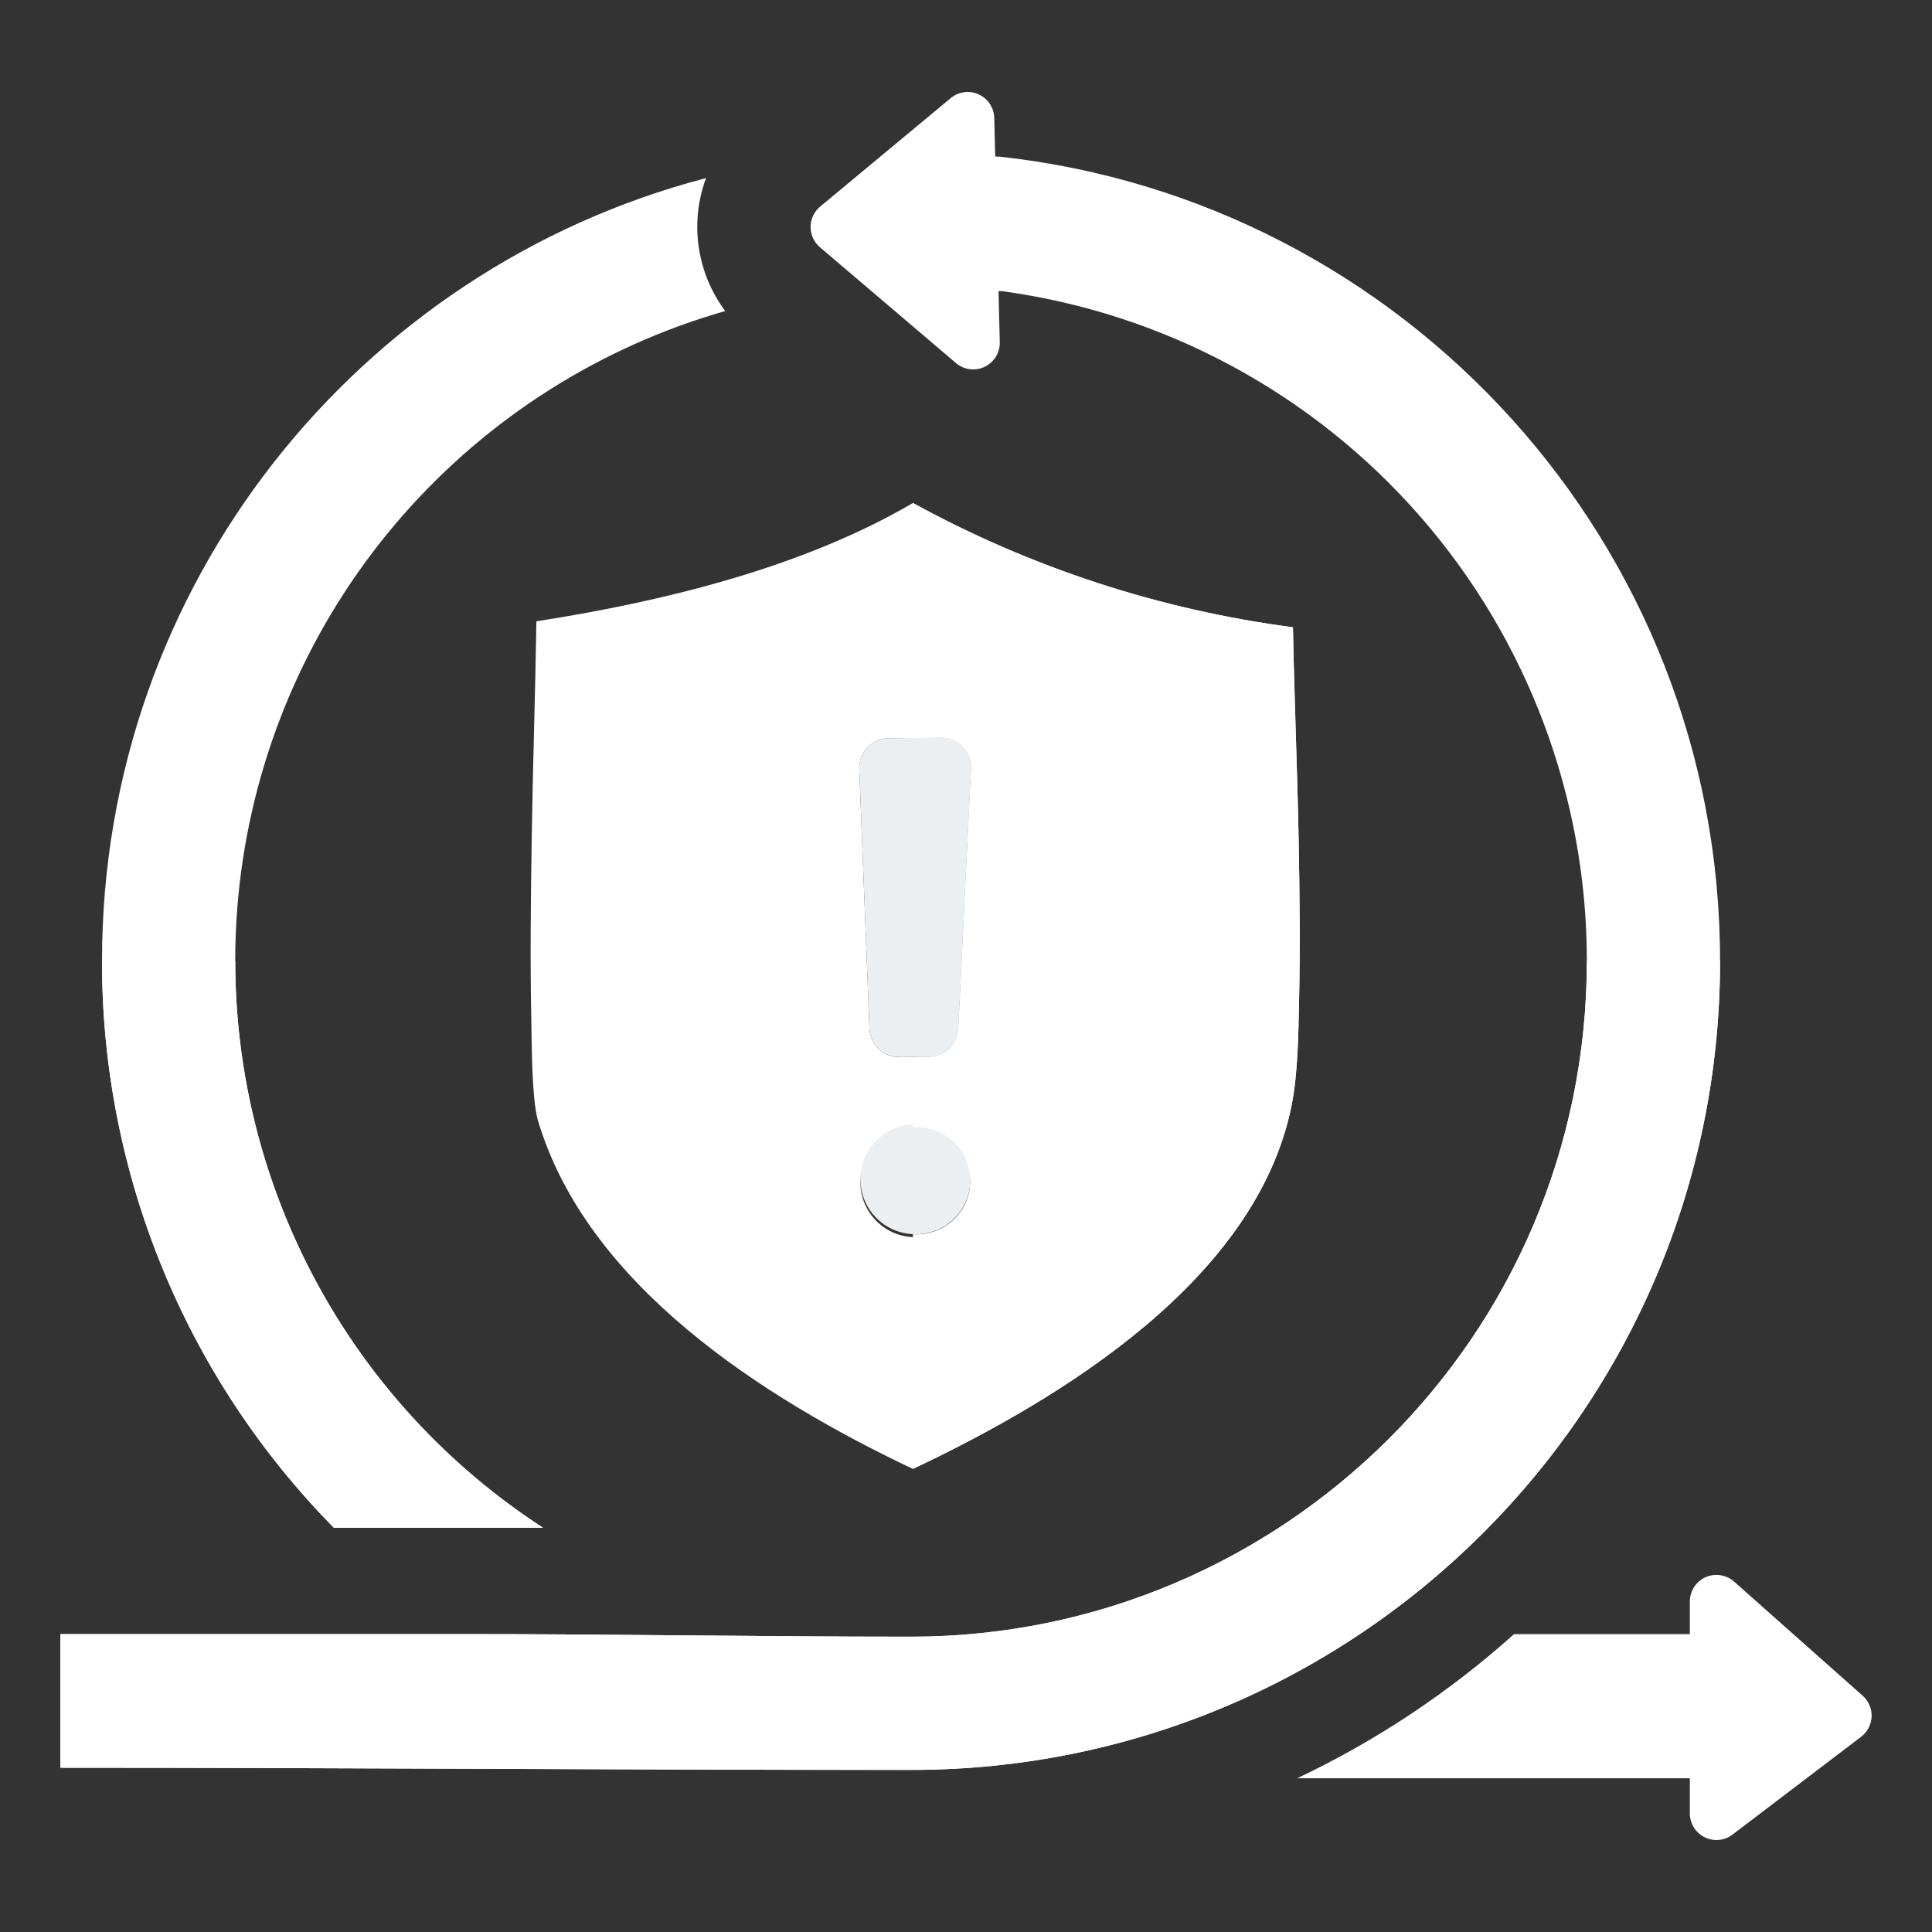
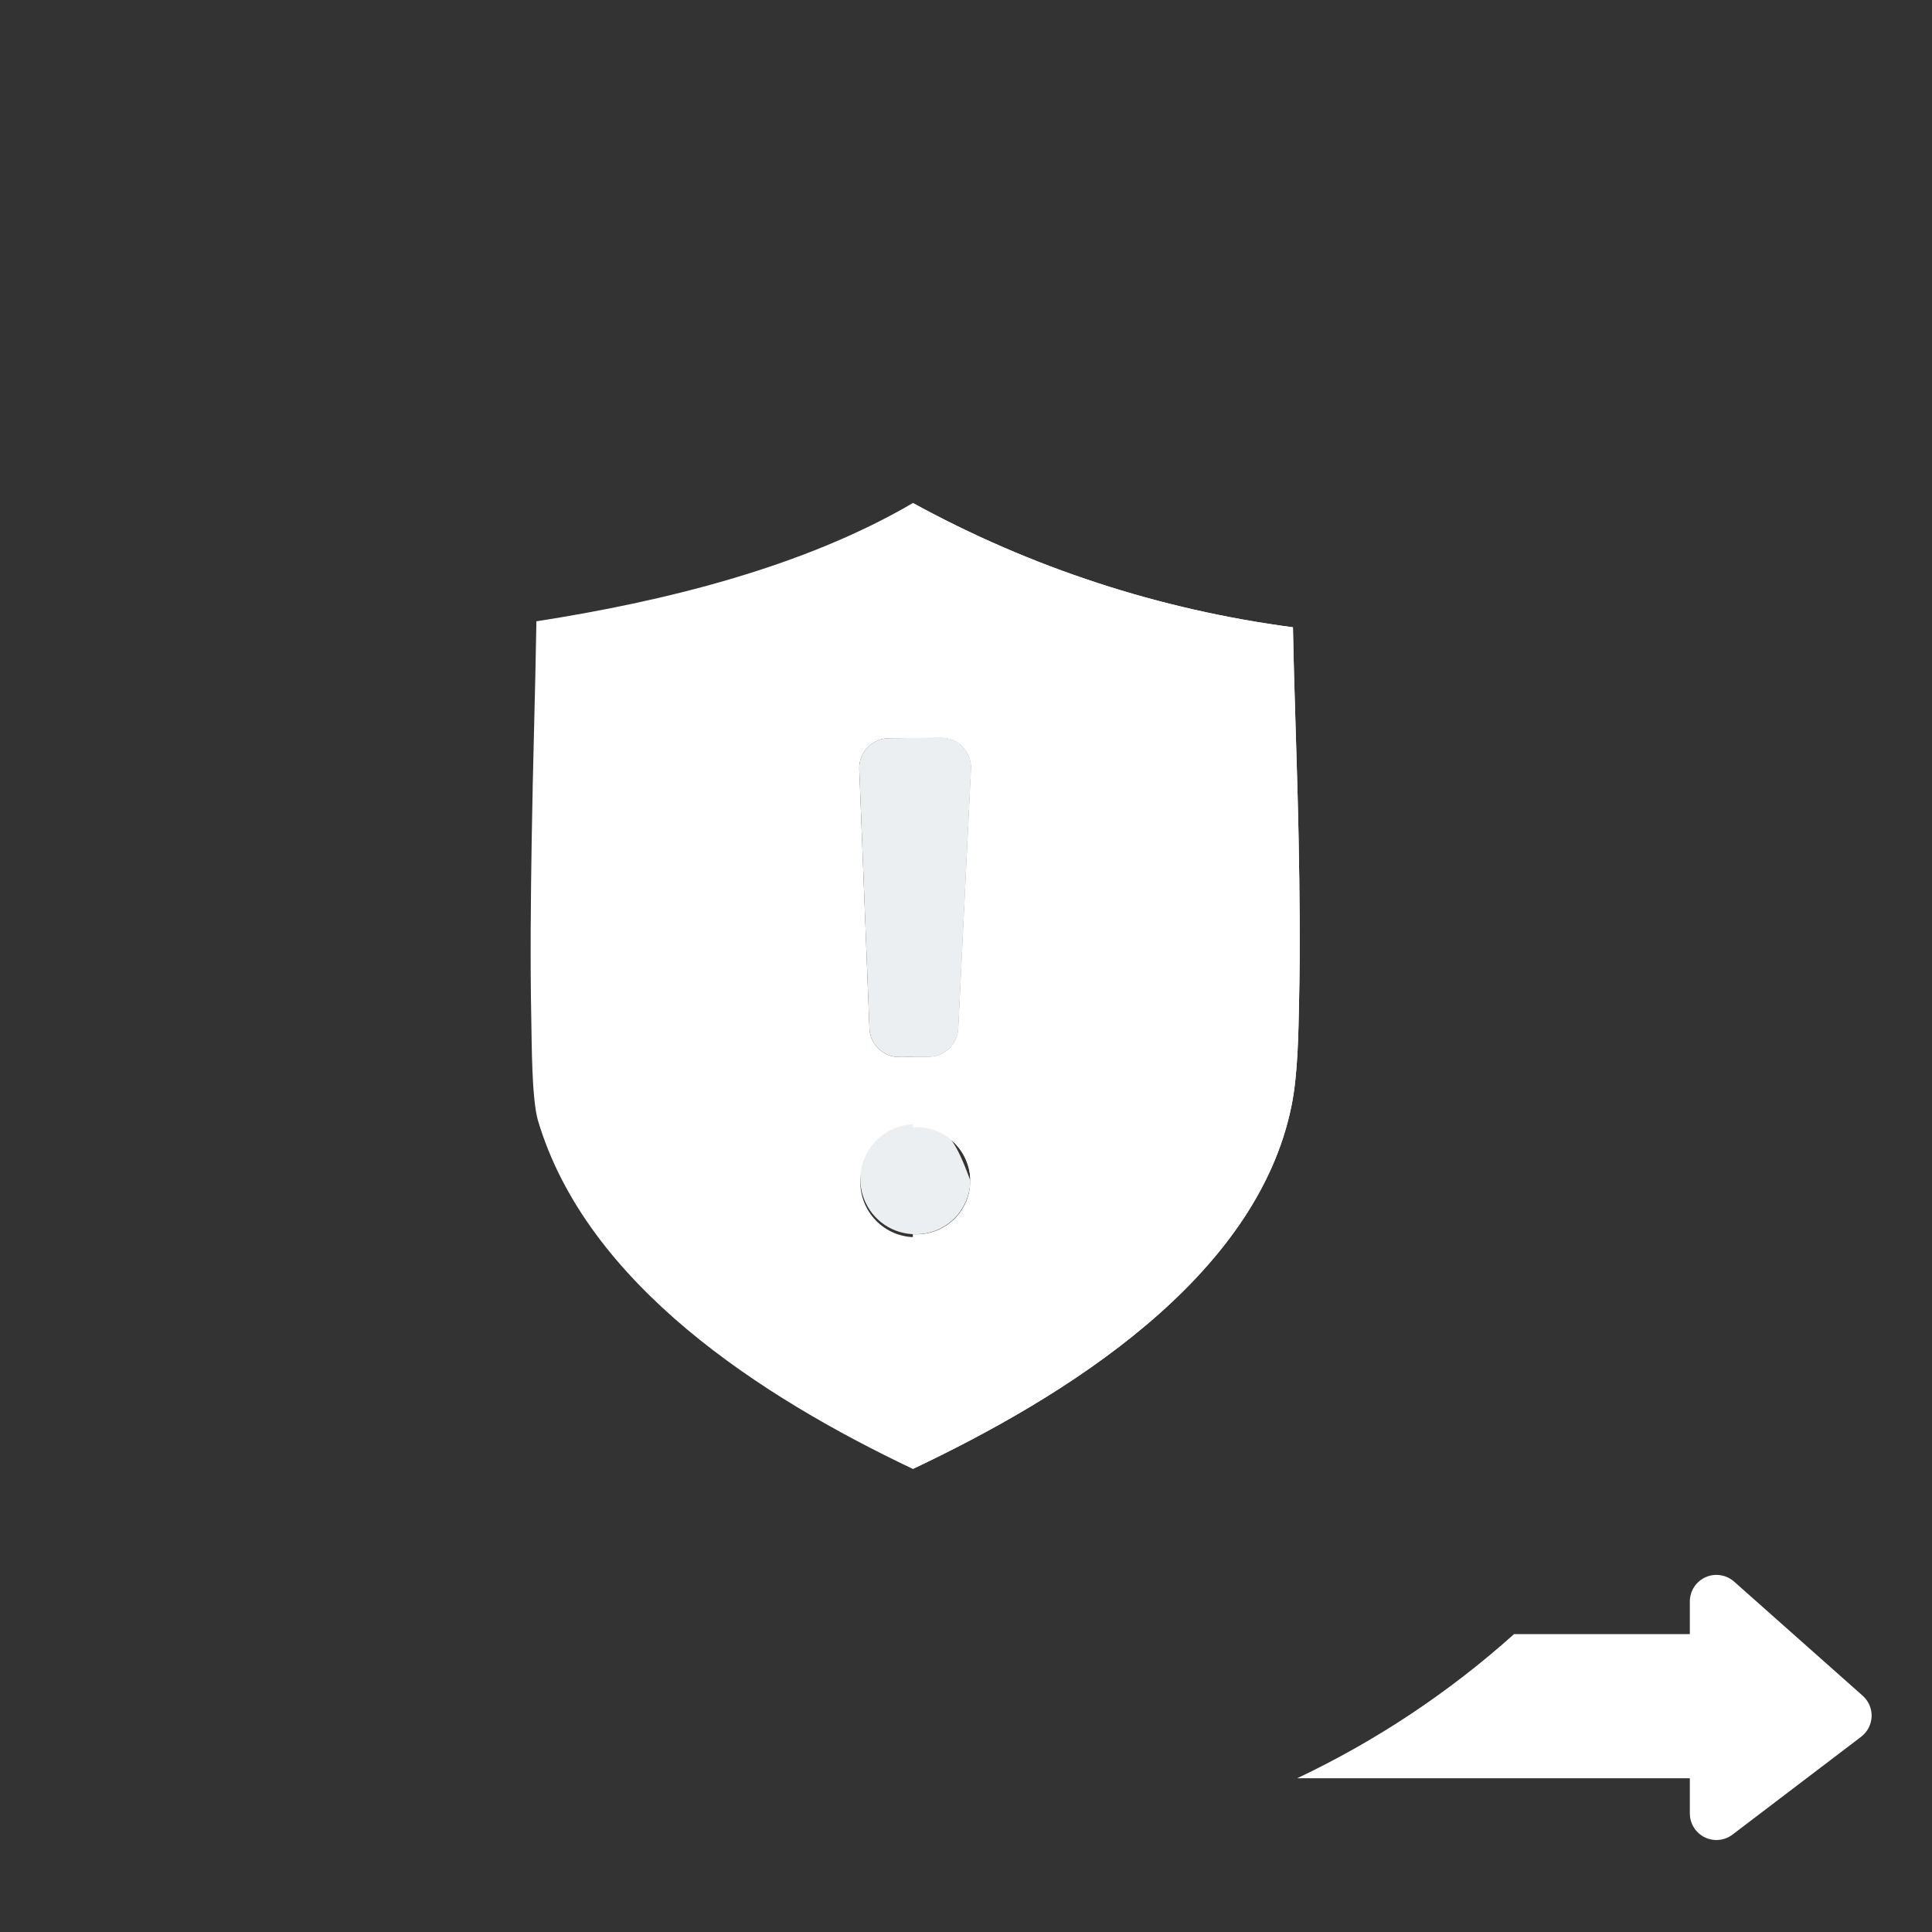
<svg xmlns="http://www.w3.org/2000/svg" width="70" height="70" viewBox="0 0 70 70" fill="none">
  <rect x="0" y="0" width="70" height="70" fill="#333333" stroke="none" />
-   <path fill-rule="evenodd" clip-rule="evenodd" d="M33.009 64.127C49.198 64.127 62.321 51.003 62.321 34.815C62.321 19.708 50.894 7.271 36.211 5.675L36.058 5.673L36.024 4.273C36.02 4.092 35.964 3.916 35.864 3.765C35.764 3.614 35.624 3.494 35.459 3.419C35.294 3.344 35.112 3.317 34.932 3.342C34.753 3.366 34.584 3.44 34.445 3.556L29.717 7.484C29.609 7.574 29.522 7.686 29.462 7.813C29.401 7.94 29.37 8.079 29.369 8.22C29.368 8.36 29.398 8.499 29.457 8.627C29.515 8.755 29.601 8.868 29.708 8.959L34.636 13.154C34.778 13.275 34.951 13.352 35.136 13.376C35.32 13.4 35.508 13.37 35.675 13.29C35.843 13.21 35.984 13.083 36.082 12.925C36.179 12.766 36.229 12.583 36.224 12.397L36.178 10.549C36.245 10.547 36.287 10.546 36.292 10.547C42.164 11.342 47.548 14.24 51.447 18.702C55.346 23.164 57.495 28.889 57.495 34.815C57.495 48.463 46.401 59.301 33.009 59.301C27.605 59.301 22.167 59.206 16.748 59.206H2.188V64.048C12.459 64.048 22.745 64.127 33.009 64.127Z" fill="white" />
  <path fill-rule="evenodd" clip-rule="evenodd" d="M54.858 59.206C52.505 61.316 49.858 63.076 47.001 64.429H61.226V65.703C61.226 65.883 61.276 66.059 61.37 66.211C61.465 66.364 61.6 66.487 61.761 66.567C61.922 66.646 62.102 66.68 62.281 66.663C62.459 66.646 62.63 66.579 62.773 66.47L67.432 62.927C67.546 62.84 67.638 62.73 67.704 62.604C67.769 62.477 67.806 62.338 67.812 62.196C67.817 62.054 67.791 61.912 67.735 61.781C67.679 61.65 67.595 61.533 67.488 61.439L62.829 57.304C62.69 57.181 62.518 57.101 62.335 57.073C62.151 57.044 61.964 57.07 61.794 57.146C61.625 57.222 61.481 57.346 61.38 57.502C61.279 57.658 61.226 57.839 61.226 58.025V59.206H54.858Z" fill="white" />
-   <path fill-rule="evenodd" clip-rule="evenodd" d="M19.675 55.354C15.734 52.794 12.612 49.155 10.682 44.87C8.753 40.585 8.097 35.835 8.793 31.188C9.489 26.54 11.507 22.191 14.607 18.659C17.707 15.127 21.758 12.561 26.276 11.269C25.767 10.588 25.437 9.79 25.316 8.949C25.194 8.108 25.285 7.25 25.58 6.453C12.988 9.742 3.696 21.192 3.696 34.815C3.686 42.499 6.705 49.879 12.098 55.354H19.675Z" fill="white" />
  <path fill-rule="evenodd" clip-rule="evenodd" d="M19.485 40.578C21.253 46.557 27.624 50.633 33.074 53.222C38.59 50.614 45.544 46.309 46.798 40.046C47.026 38.907 47.044 37.421 47.068 36.256C47.111 34.298 47.088 32.333 47.051 30.375C47.003 27.834 46.894 25.275 46.846 22.727C42.017 22.093 37.348 20.567 33.077 18.225C29.095 20.557 24.037 21.795 19.435 22.511C19.393 25.138 19.305 27.771 19.265 30.396C19.23 32.597 19.206 34.806 19.251 37.007C19.269 37.886 19.265 39.761 19.485 40.578ZM35.184 27.858L34.723 37.267C34.71 37.542 34.592 37.802 34.393 37.993C34.195 38.184 33.93 38.291 33.655 38.293L32.586 38.3C32.307 38.302 32.037 38.195 31.835 38.002C31.632 37.809 31.513 37.545 31.502 37.265L31.133 27.869C31.127 27.725 31.15 27.581 31.201 27.447C31.252 27.312 31.329 27.189 31.429 27.084C31.528 26.98 31.647 26.896 31.779 26.839C31.911 26.781 32.054 26.751 32.198 26.749L34.096 26.729C34.243 26.727 34.389 26.755 34.525 26.812C34.66 26.869 34.783 26.953 34.885 27.059C34.986 27.165 35.066 27.29 35.117 27.428C35.169 27.565 35.192 27.712 35.185 27.859L35.184 27.858ZM35.157 42.78C35.168 43.176 35.06 43.566 34.847 43.901C34.635 44.236 34.328 44.5 33.964 44.659C33.601 44.818 33.199 44.865 32.809 44.794C32.419 44.723 32.059 44.538 31.775 44.261C31.491 43.985 31.296 43.63 31.214 43.242C31.133 42.854 31.169 42.45 31.319 42.083C31.468 41.716 31.723 41.401 32.052 41.18C32.381 40.959 32.768 40.84 33.165 40.84C33.686 40.833 34.189 41.034 34.562 41.397C34.936 41.761 35.15 42.258 35.157 42.779V42.78Z" fill="white" />
  <path fill-rule="evenodd" clip-rule="evenodd" d="M31.133 27.868L31.502 37.264C31.513 37.544 31.632 37.808 31.835 38.001C32.037 38.194 32.306 38.301 32.586 38.299L33.655 38.291C33.93 38.29 34.194 38.182 34.393 37.992C34.592 37.801 34.71 37.541 34.723 37.266L35.184 27.857C35.191 27.71 35.169 27.563 35.117 27.426C35.065 27.288 34.986 27.163 34.884 27.057C34.782 26.951 34.66 26.867 34.525 26.81C34.389 26.753 34.243 26.725 34.096 26.727L32.197 26.747C32.053 26.749 31.911 26.779 31.779 26.837C31.647 26.895 31.528 26.978 31.428 27.082C31.329 27.187 31.252 27.31 31.201 27.445C31.15 27.58 31.127 27.723 31.133 27.867L31.133 27.868Z" fill="#ECEFF1" />
-   <path fill-rule="evenodd" clip-rule="evenodd" d="M35.157 42.779C35.168 42.383 35.06 41.992 34.847 41.657C34.635 41.323 34.328 41.059 33.964 40.9C33.601 40.741 33.199 40.694 32.809 40.764C32.419 40.835 32.059 41.021 31.775 41.297C31.491 41.574 31.295 41.929 31.214 42.317C31.133 42.705 31.169 43.108 31.319 43.476C31.468 43.843 31.723 44.157 32.052 44.379C32.381 44.6 32.768 44.718 33.165 44.718C33.686 44.725 34.189 44.525 34.562 44.161C34.936 43.797 35.15 43.3 35.157 42.779Z" fill="#ECEFF1" />
-   <path fill-rule="evenodd" clip-rule="evenodd" d="M19.675 55.354C16.25 53.132 13.435 50.09 11.488 46.502C9.54 42.914 8.52 38.897 8.523 34.815H3.697C3.687 42.499 6.705 49.879 12.098 55.354H19.675Z" fill="white" />
-   <path fill-rule="evenodd" clip-rule="evenodd" d="M57.495 34.815C57.495 48.463 46.401 59.301 33.009 59.301C27.605 59.301 22.167 59.206 16.748 59.206H2.188V64.048C12.459 64.048 22.745 64.128 33.009 64.128C49.198 64.128 62.321 51.004 62.321 34.815L57.495 34.815Z" fill="white" />
+   <path fill-rule="evenodd" clip-rule="evenodd" d="M35.157 42.779C34.635 41.323 34.328 41.059 33.964 40.9C33.601 40.741 33.199 40.694 32.809 40.764C32.419 40.835 32.059 41.021 31.775 41.297C31.491 41.574 31.295 41.929 31.214 42.317C31.133 42.705 31.169 43.108 31.319 43.476C31.468 43.843 31.723 44.157 32.052 44.379C32.381 44.6 32.768 44.718 33.165 44.718C33.686 44.725 34.189 44.525 34.562 44.161C34.936 43.797 35.15 43.3 35.157 42.779Z" fill="#ECEFF1" />
  <path fill-rule="evenodd" clip-rule="evenodd" d="M33.074 53.223C38.59 50.614 45.544 46.309 46.798 40.047C47.026 38.907 47.044 37.421 47.068 36.256C47.111 34.298 47.088 32.333 47.051 30.375C47.003 27.834 46.894 25.275 46.846 22.728C42.017 22.093 37.348 20.567 33.077 18.225L33.074 18.227V26.739L34.096 26.728C34.243 26.726 34.389 26.755 34.525 26.811C34.66 26.868 34.782 26.952 34.884 27.058C34.986 27.164 35.066 27.29 35.117 27.427C35.169 27.565 35.192 27.711 35.184 27.858L34.723 37.267C34.71 37.542 34.592 37.802 34.393 37.993C34.195 38.184 33.93 38.291 33.655 38.293L33.074 38.297V40.843C33.104 40.841 33.134 40.841 33.165 40.841C33.424 40.834 33.682 40.879 33.923 40.974C34.164 41.068 34.384 41.21 34.57 41.39C34.755 41.571 34.903 41.787 35.004 42.026C35.105 42.265 35.157 42.521 35.157 42.78C35.157 43.039 35.105 43.296 35.004 43.535C34.903 43.773 34.755 43.99 34.57 44.17C34.384 44.351 34.164 44.493 33.923 44.587C33.682 44.682 33.424 44.727 33.165 44.72C33.134 44.72 33.104 44.72 33.074 44.718V53.223Z" fill="white" />
</svg>